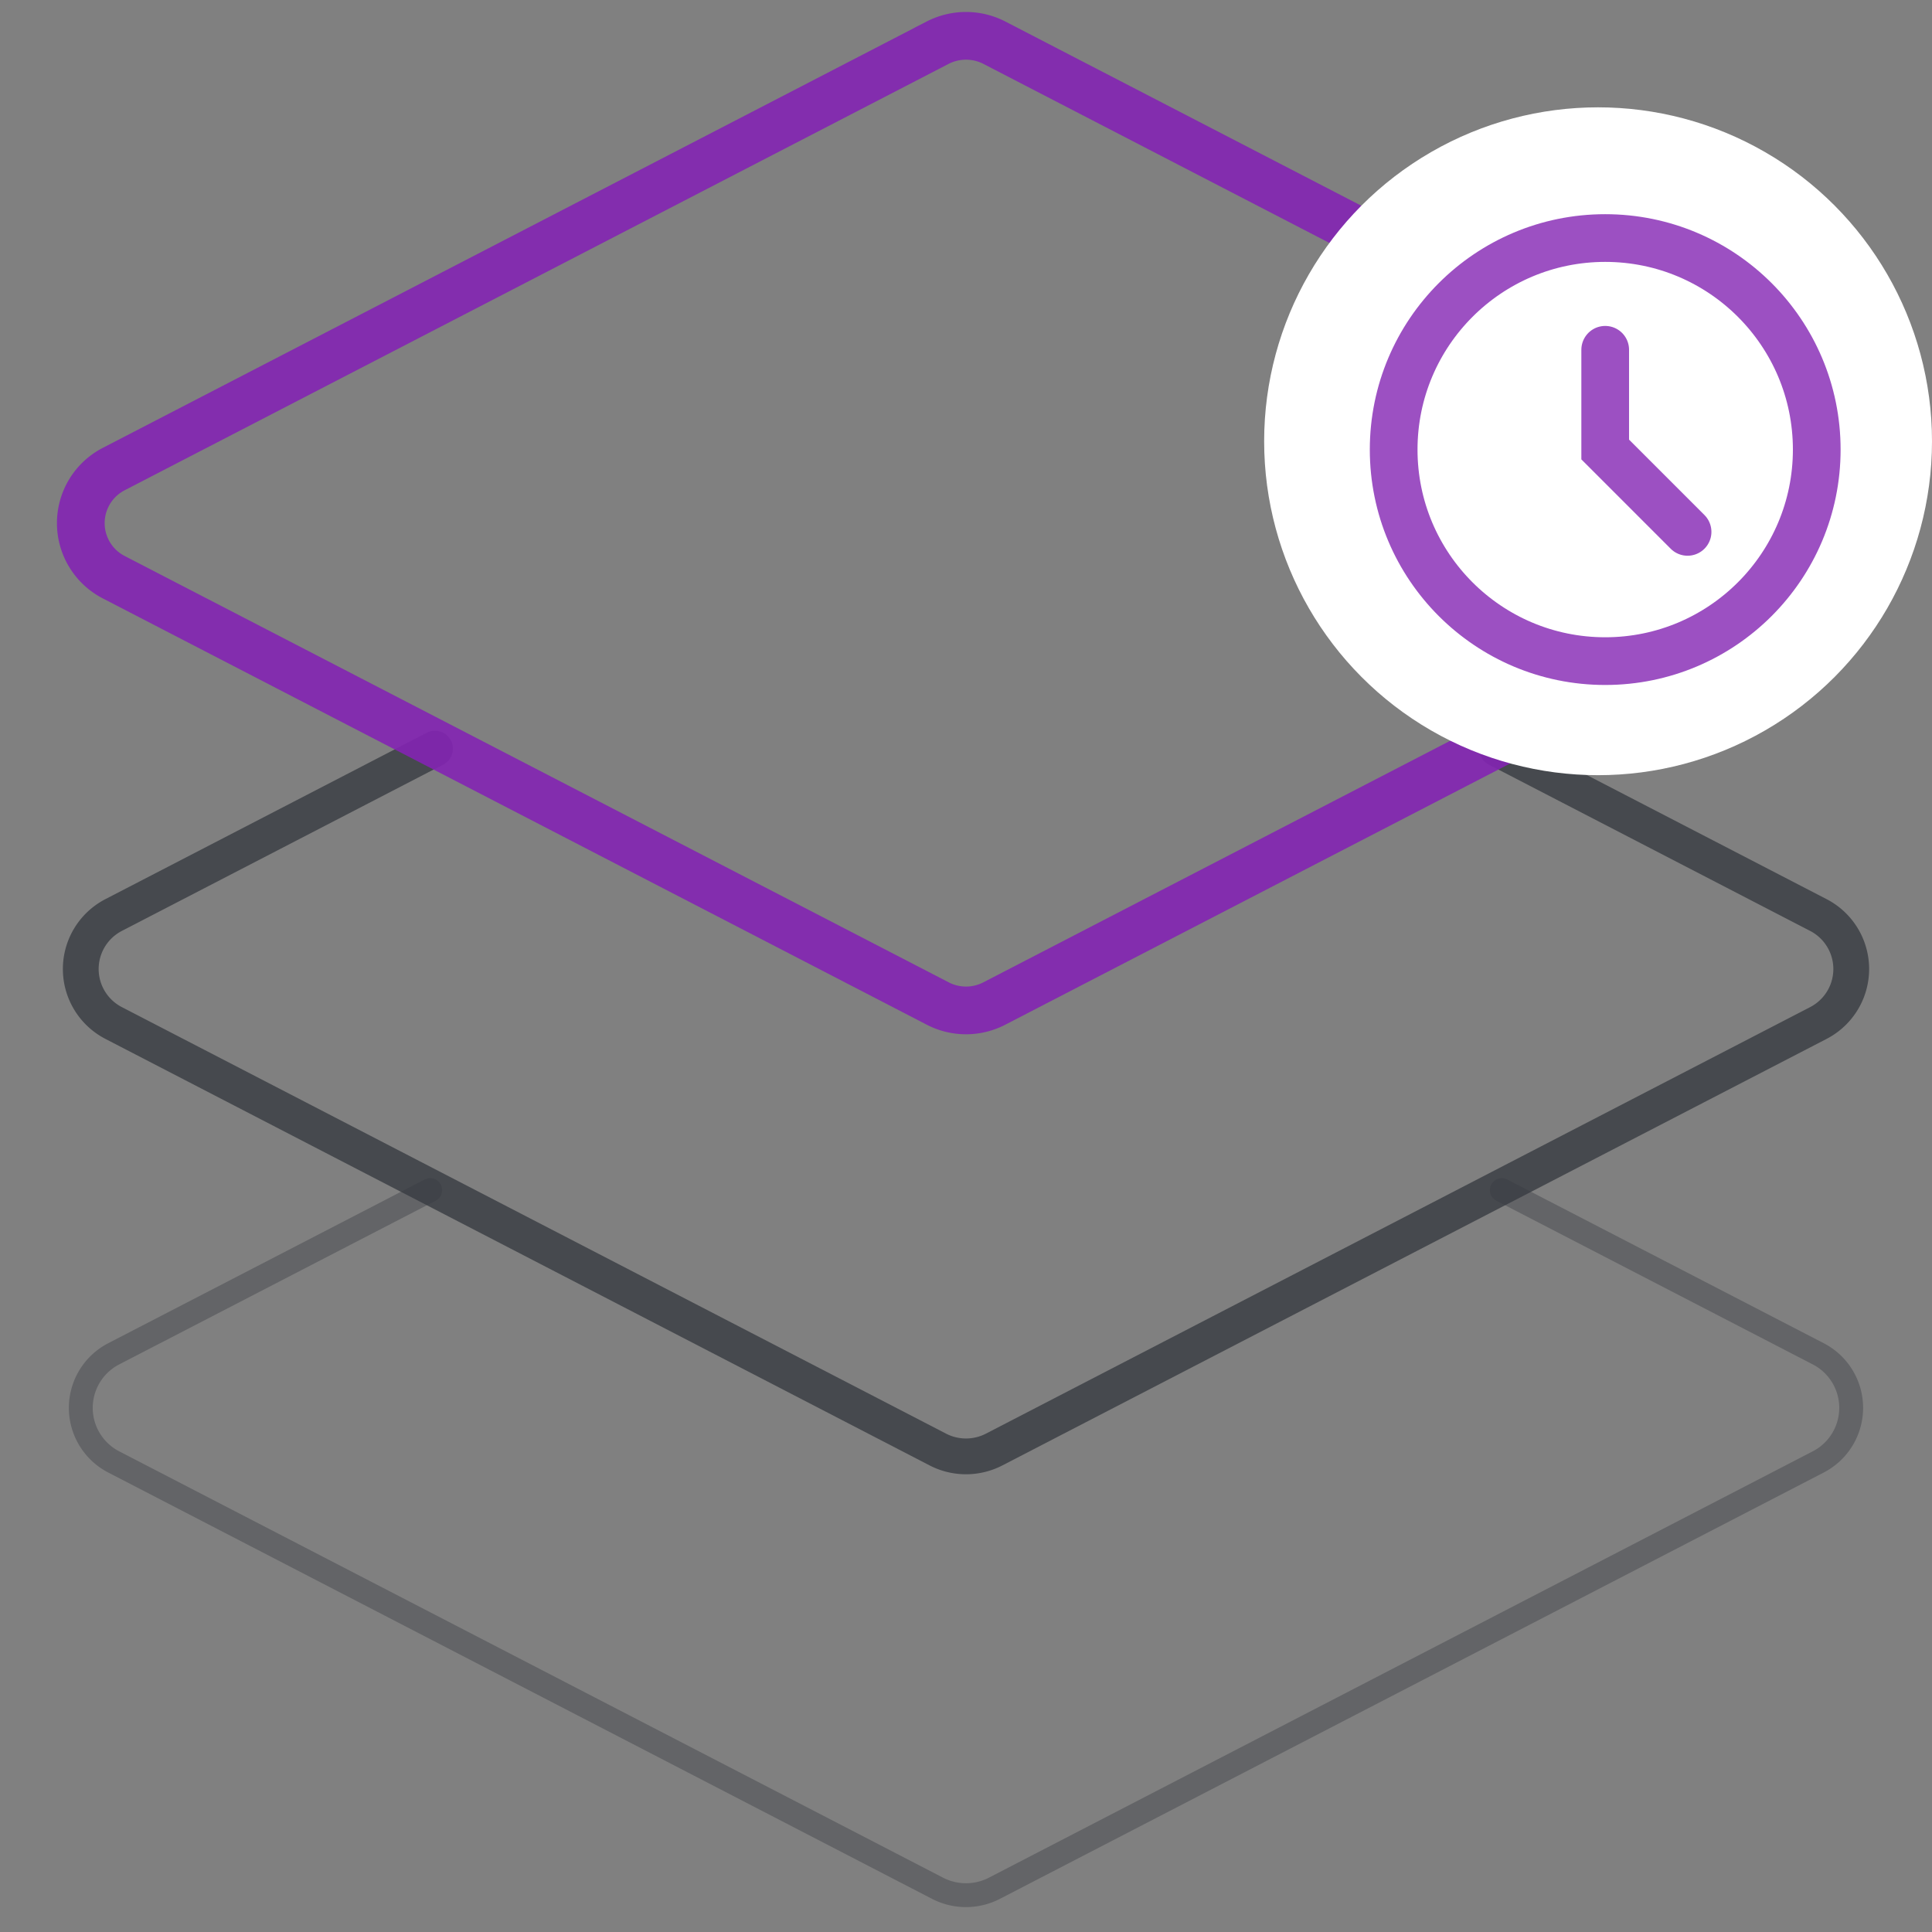
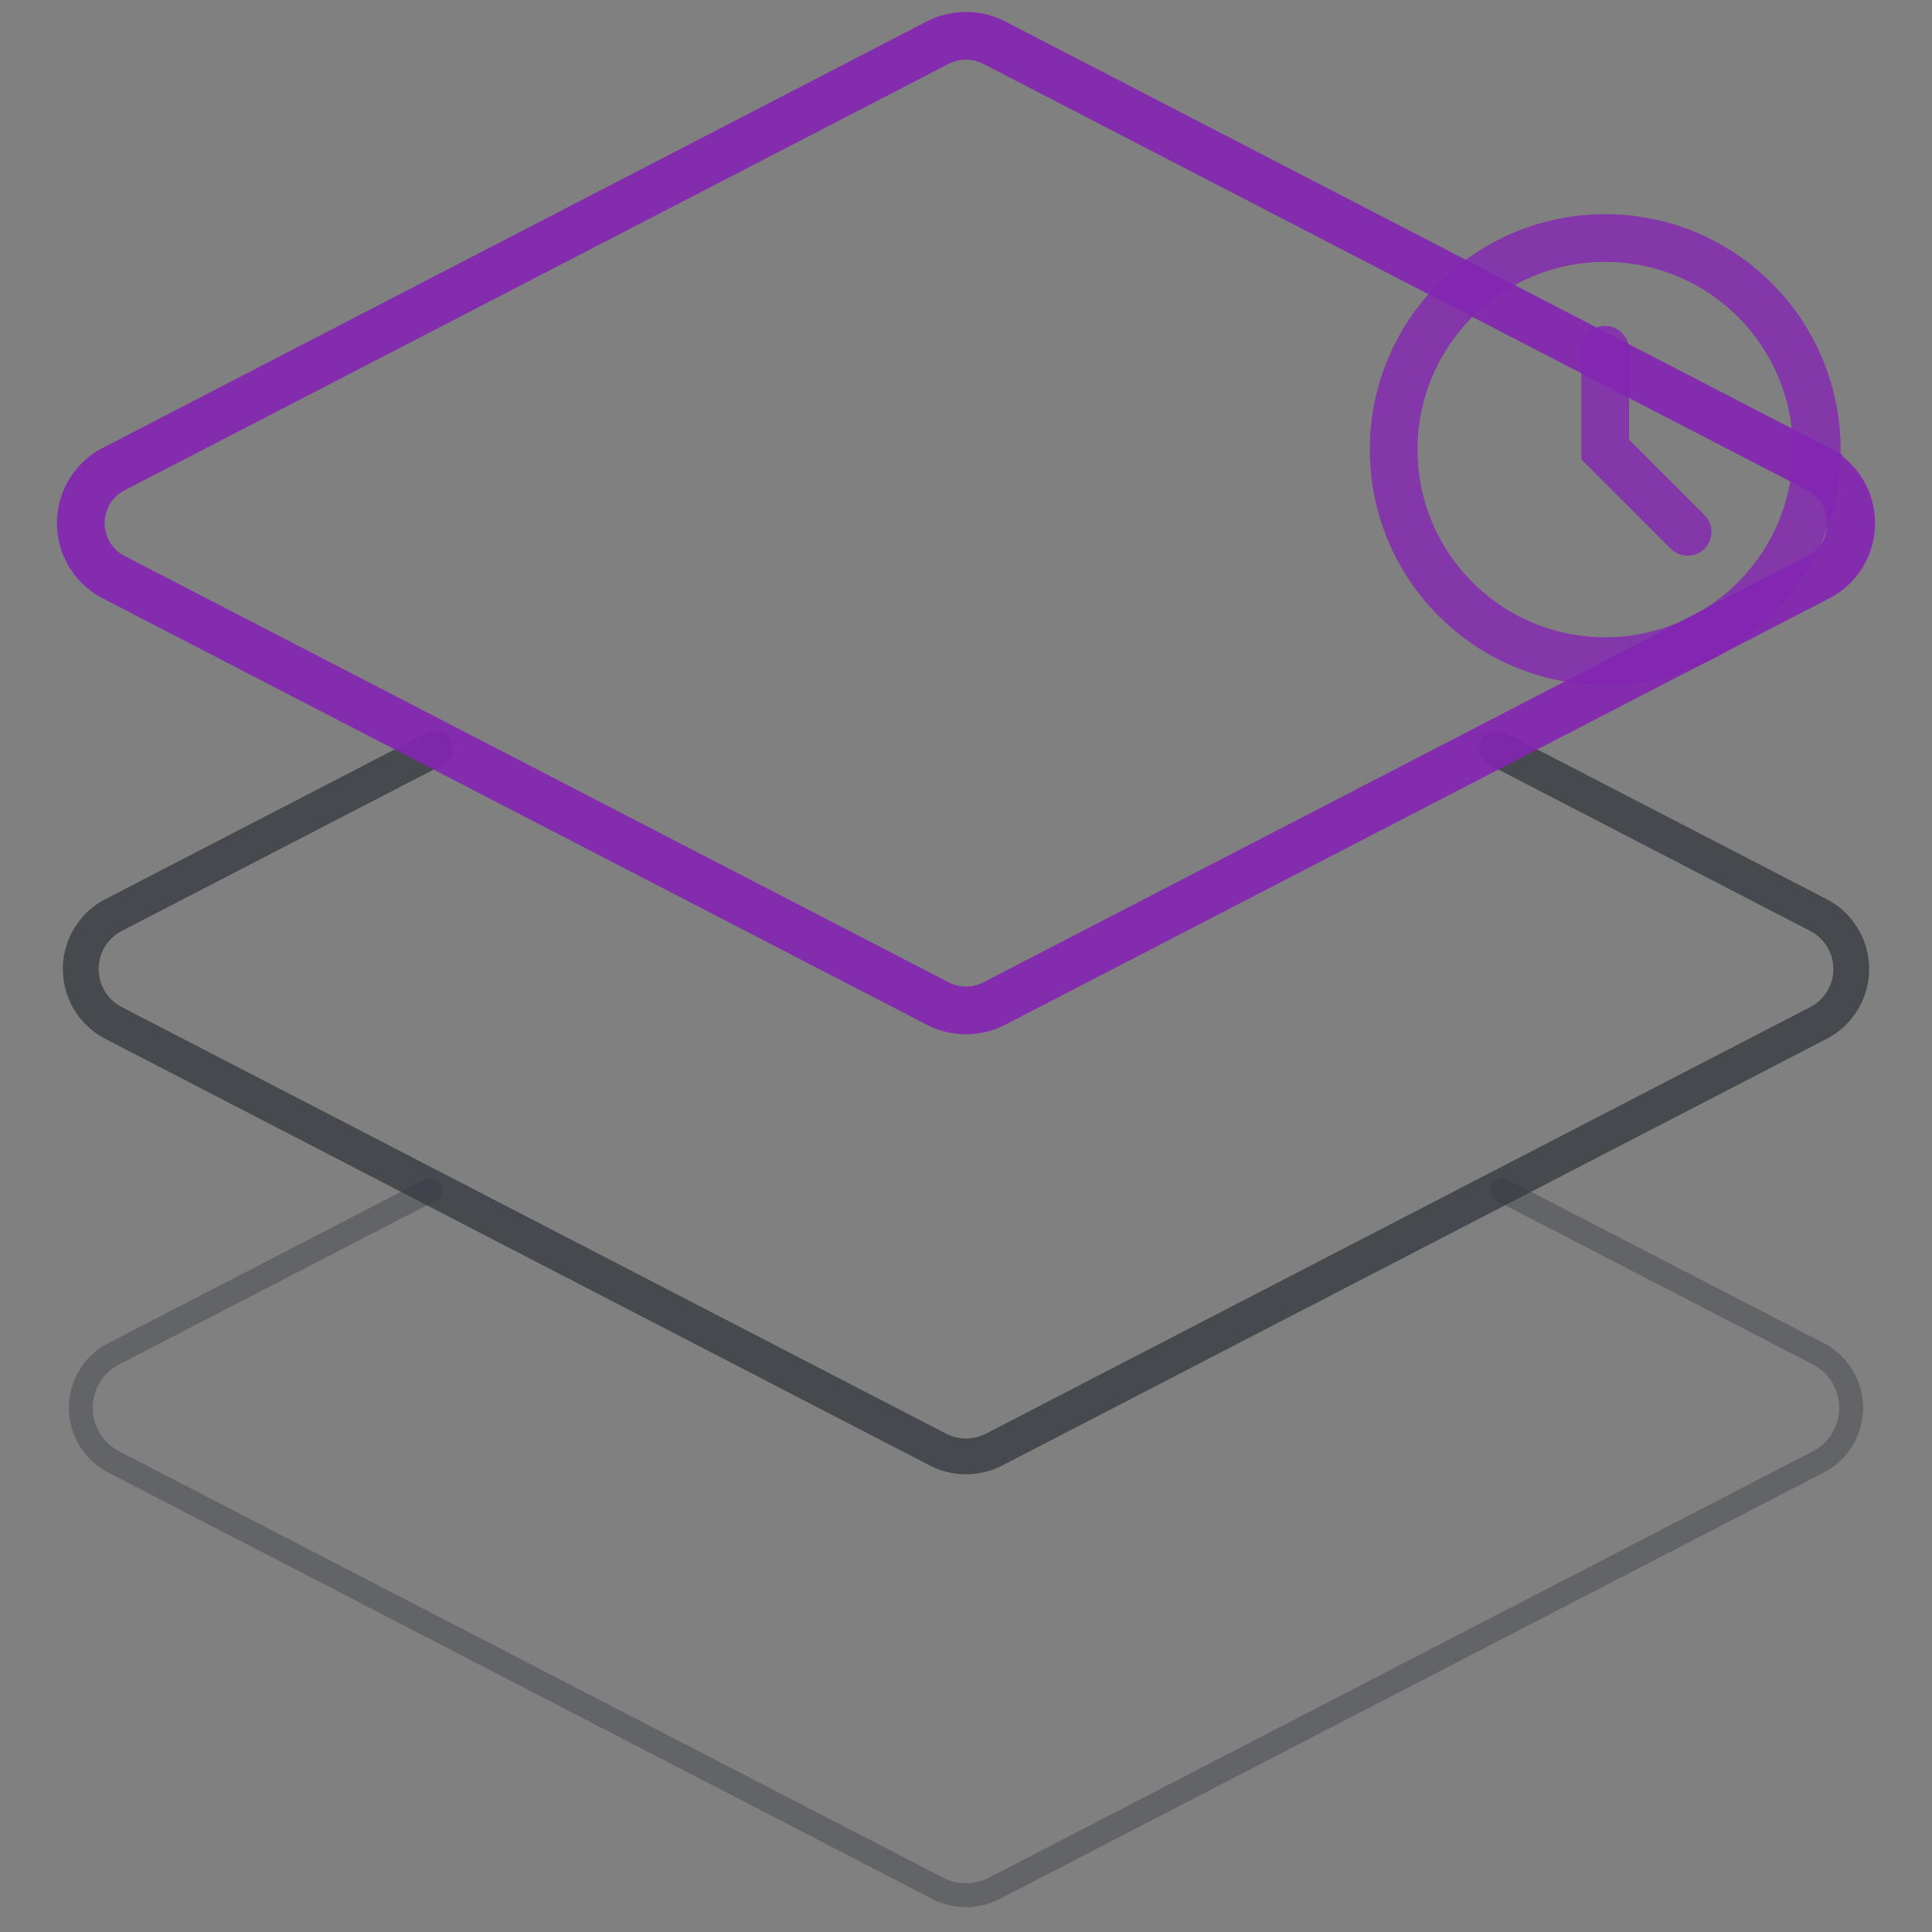
<svg xmlns="http://www.w3.org/2000/svg" width="81" height="81" viewBox="0 0 81 81">
  <rect x="0" y="0" width="81" height="81" fill="#808080" stroke="none" />
  <g id="组_103239" data-name="组 103239" transform="translate(-285 -1690.5)">
    <g id="组_92127" data-name="组 92127" transform="translate(1.973 -10.433)">
      <g id="组_72682" data-name="组 72682" transform="translate(286.414 1702.433)">
        <g id="组_72236" data-name="组 72236" transform="translate(0 0)">
          <path id="路径_25190" data-name="路径 25190" d="M81.764-1298.037l13.466,6.97a2.548,2.548,0,0,1,0,4.533l-34.545,17.877a2.572,2.572,0,0,1-2.37,0L23.77-1286.534a2.548,2.548,0,0,1,0-4.533l13.466-6.97" transform="translate(-22.387 1327.927)" fill="none" stroke="#383b41" stroke-linecap="round" stroke-miterlimit="10" stroke-width="1.5" opacity="0.8" />
          <path id="路径_25191" data-name="路径 25191" d="M81.964-1292.983l13.265,6.862a2.551,2.551,0,0,1,0,4.535l-34.545,17.877a2.6,2.6,0,0,1-2.37,0L23.77-1281.586a2.551,2.551,0,0,1,0-4.535l13.265-6.862" transform="translate(-22.387 1341.379)" fill="none" stroke="#383b41" stroke-linecap="round" stroke-miterlimit="10" stroke-width="1" opacity="0.4" />
          <path id="路径_25189" data-name="路径 25189" d="M58.315-1265.627,23.77-1283.5a2.551,2.551,0,0,1,0-4.535l34.545-17.877a2.6,2.6,0,0,1,2.37,0l34.545,17.877a2.551,2.551,0,0,1,0,4.535l-34.545,17.874A2.576,2.576,0,0,1,58.315-1265.627Z" transform="translate(-22.387 1306.2)" fill="none" stroke="rgba(131,36,179,0.9)" stroke-linecap="round" stroke-miterlimit="10" stroke-width="2" />
        </g>
      </g>
    </g>
    <rect id="矩形_20353" data-name="矩形 20353" width="80" height="80" transform="translate(285.5 1691)" fill="none" stroke="#707070" stroke-width="1" opacity="0" />
-     <circle id="椭圆_2264" data-name="椭圆 2264" cx="14" cy="14" r="14" transform="translate(338 1695)" fill="#fff" />
    <g id="组_103247" data-name="组 103247" transform="translate(342.307 1699.365)" opacity="0.8">
      <rect id="矩形_17352" data-name="矩形 17352" width="20.184" height="20.184" transform="translate(-0.399 -0.457)" fill="none" />
      <g id="组_72351" data-name="组 72351" transform="translate(1.123 1.115)">
        <circle id="椭圆_71" data-name="椭圆 71" cx="8.869" cy="8.869" r="8.869" fill="none" stroke="#8324b3" stroke-linecap="round" stroke-miterlimit="10" stroke-width="2" />
        <path id="路径_25285" data-name="路径 25285" d="M-852.94,1019.3v4.181l3.453,3.453" transform="translate(861.809 -1014.615)" fill="none" stroke="#8324b3" stroke-linecap="round" stroke-miterlimit="10" stroke-width="2" />
      </g>
    </g>
  </g>
</svg>